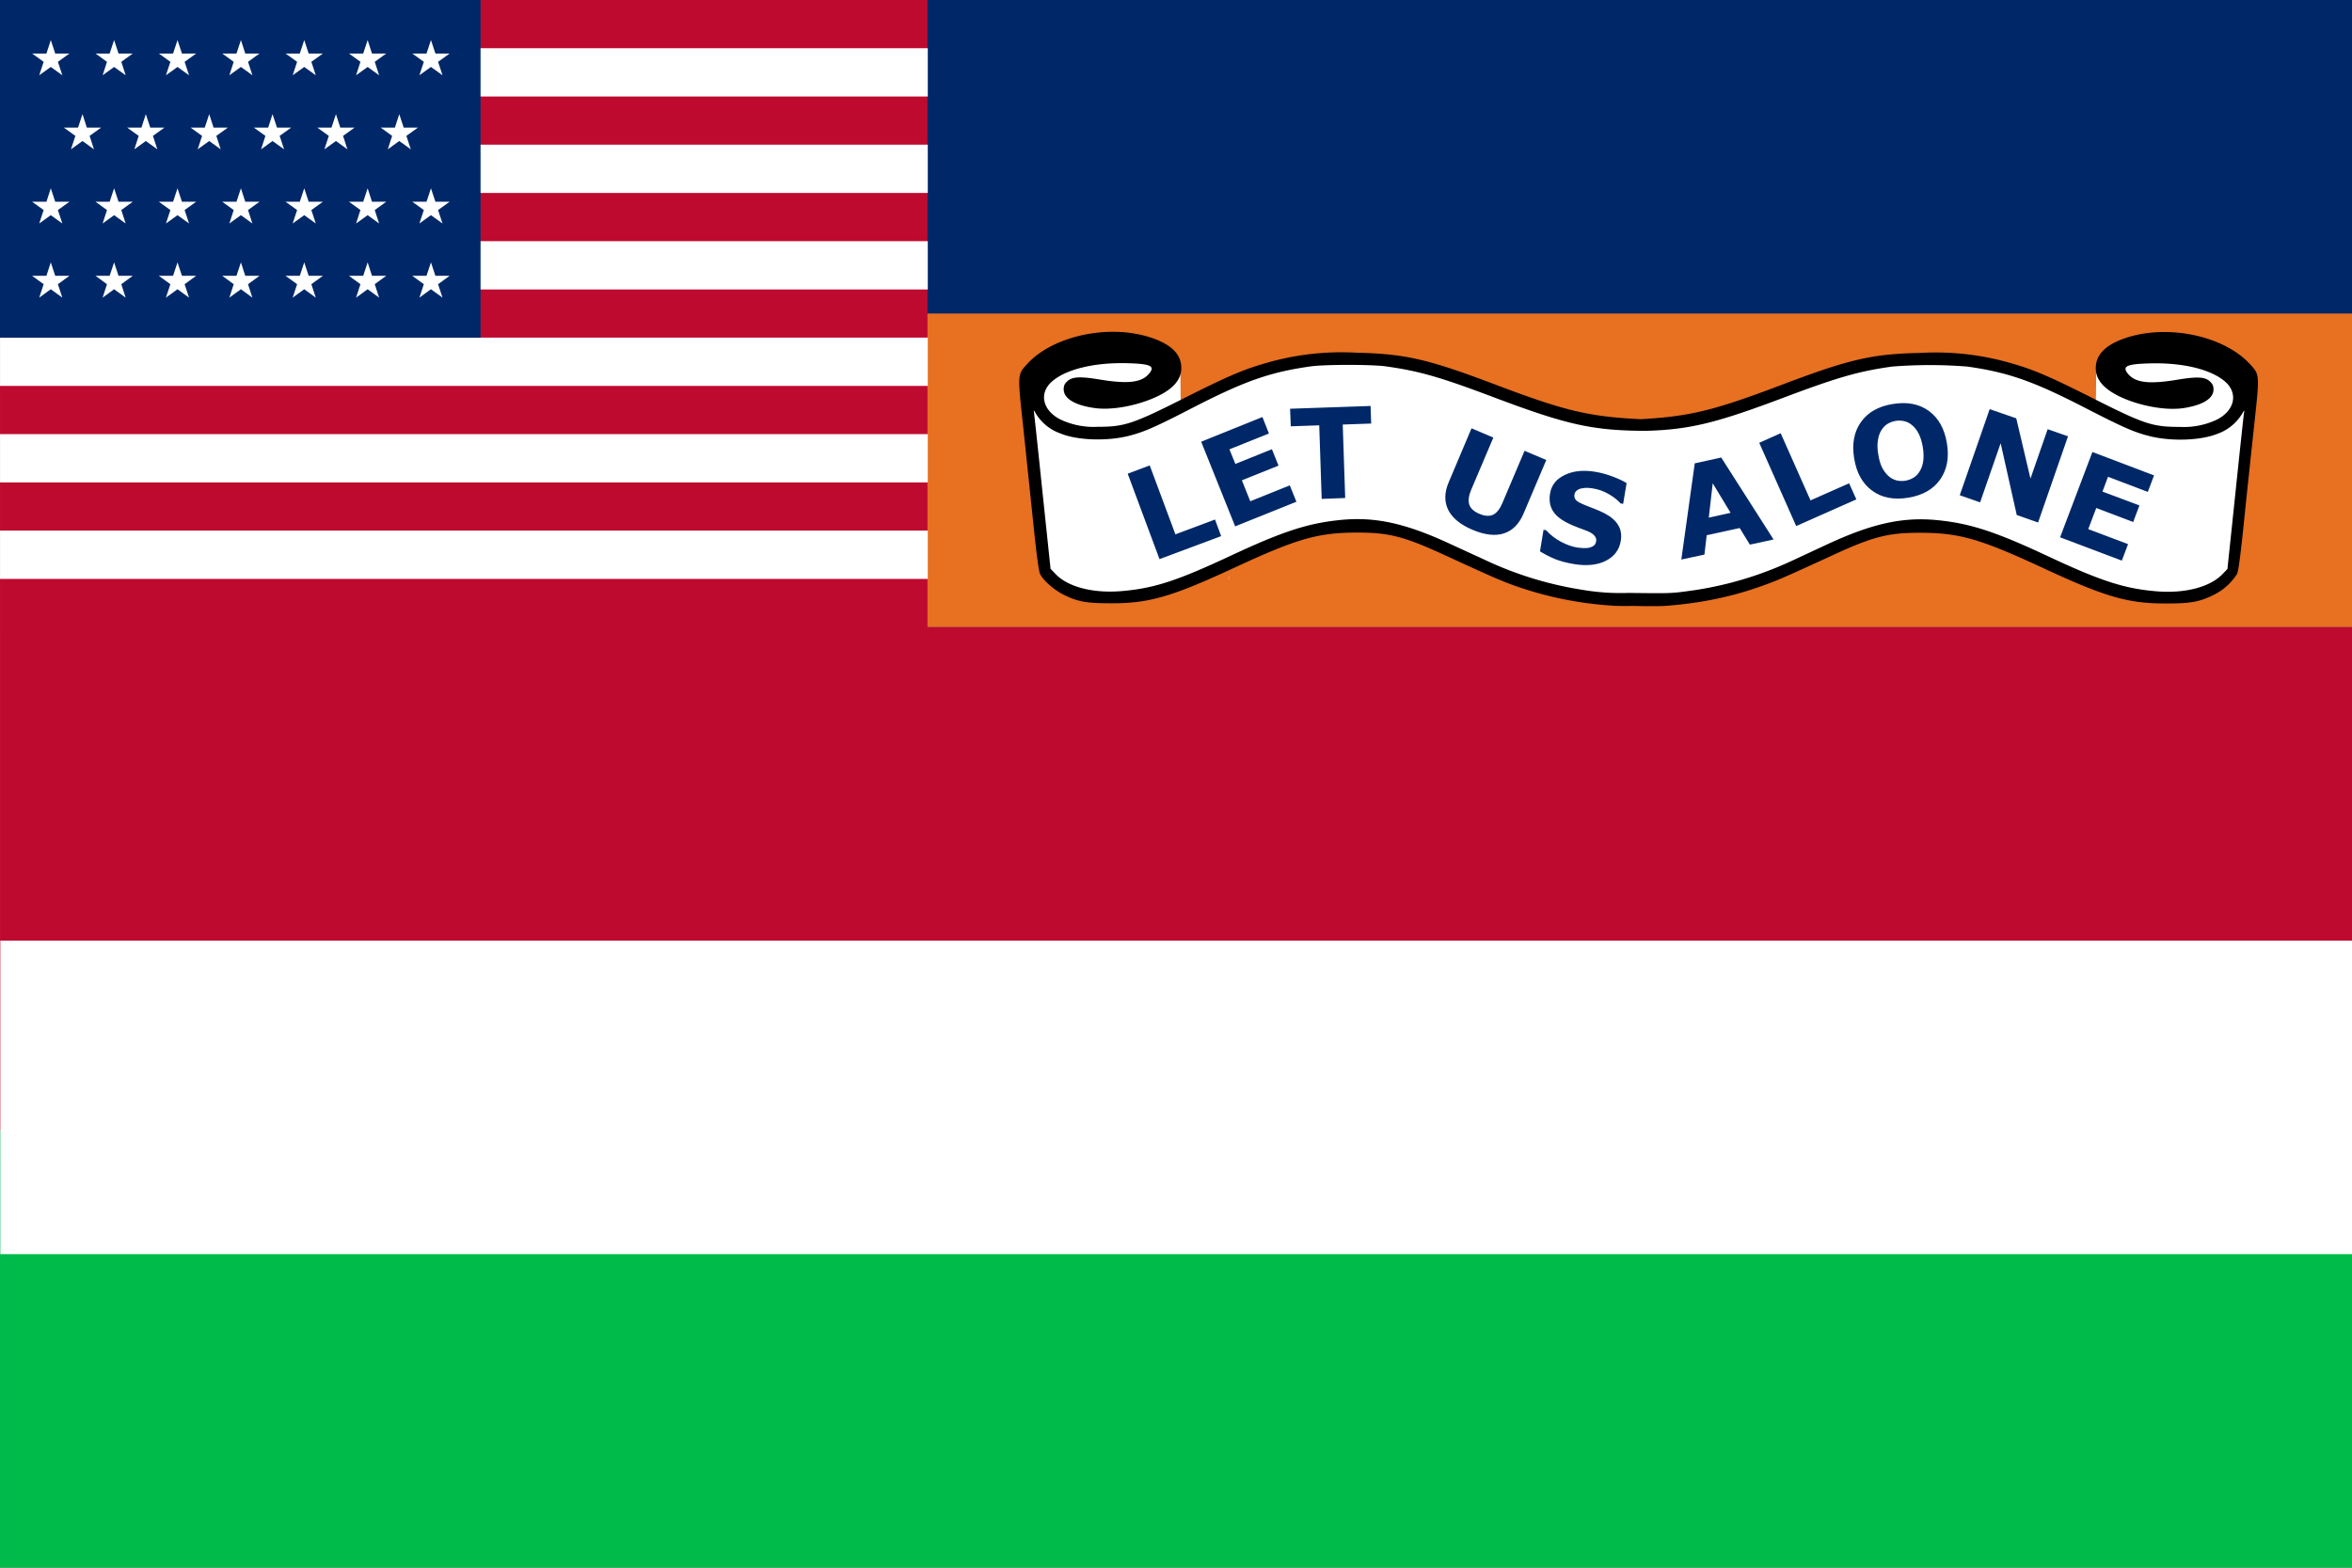
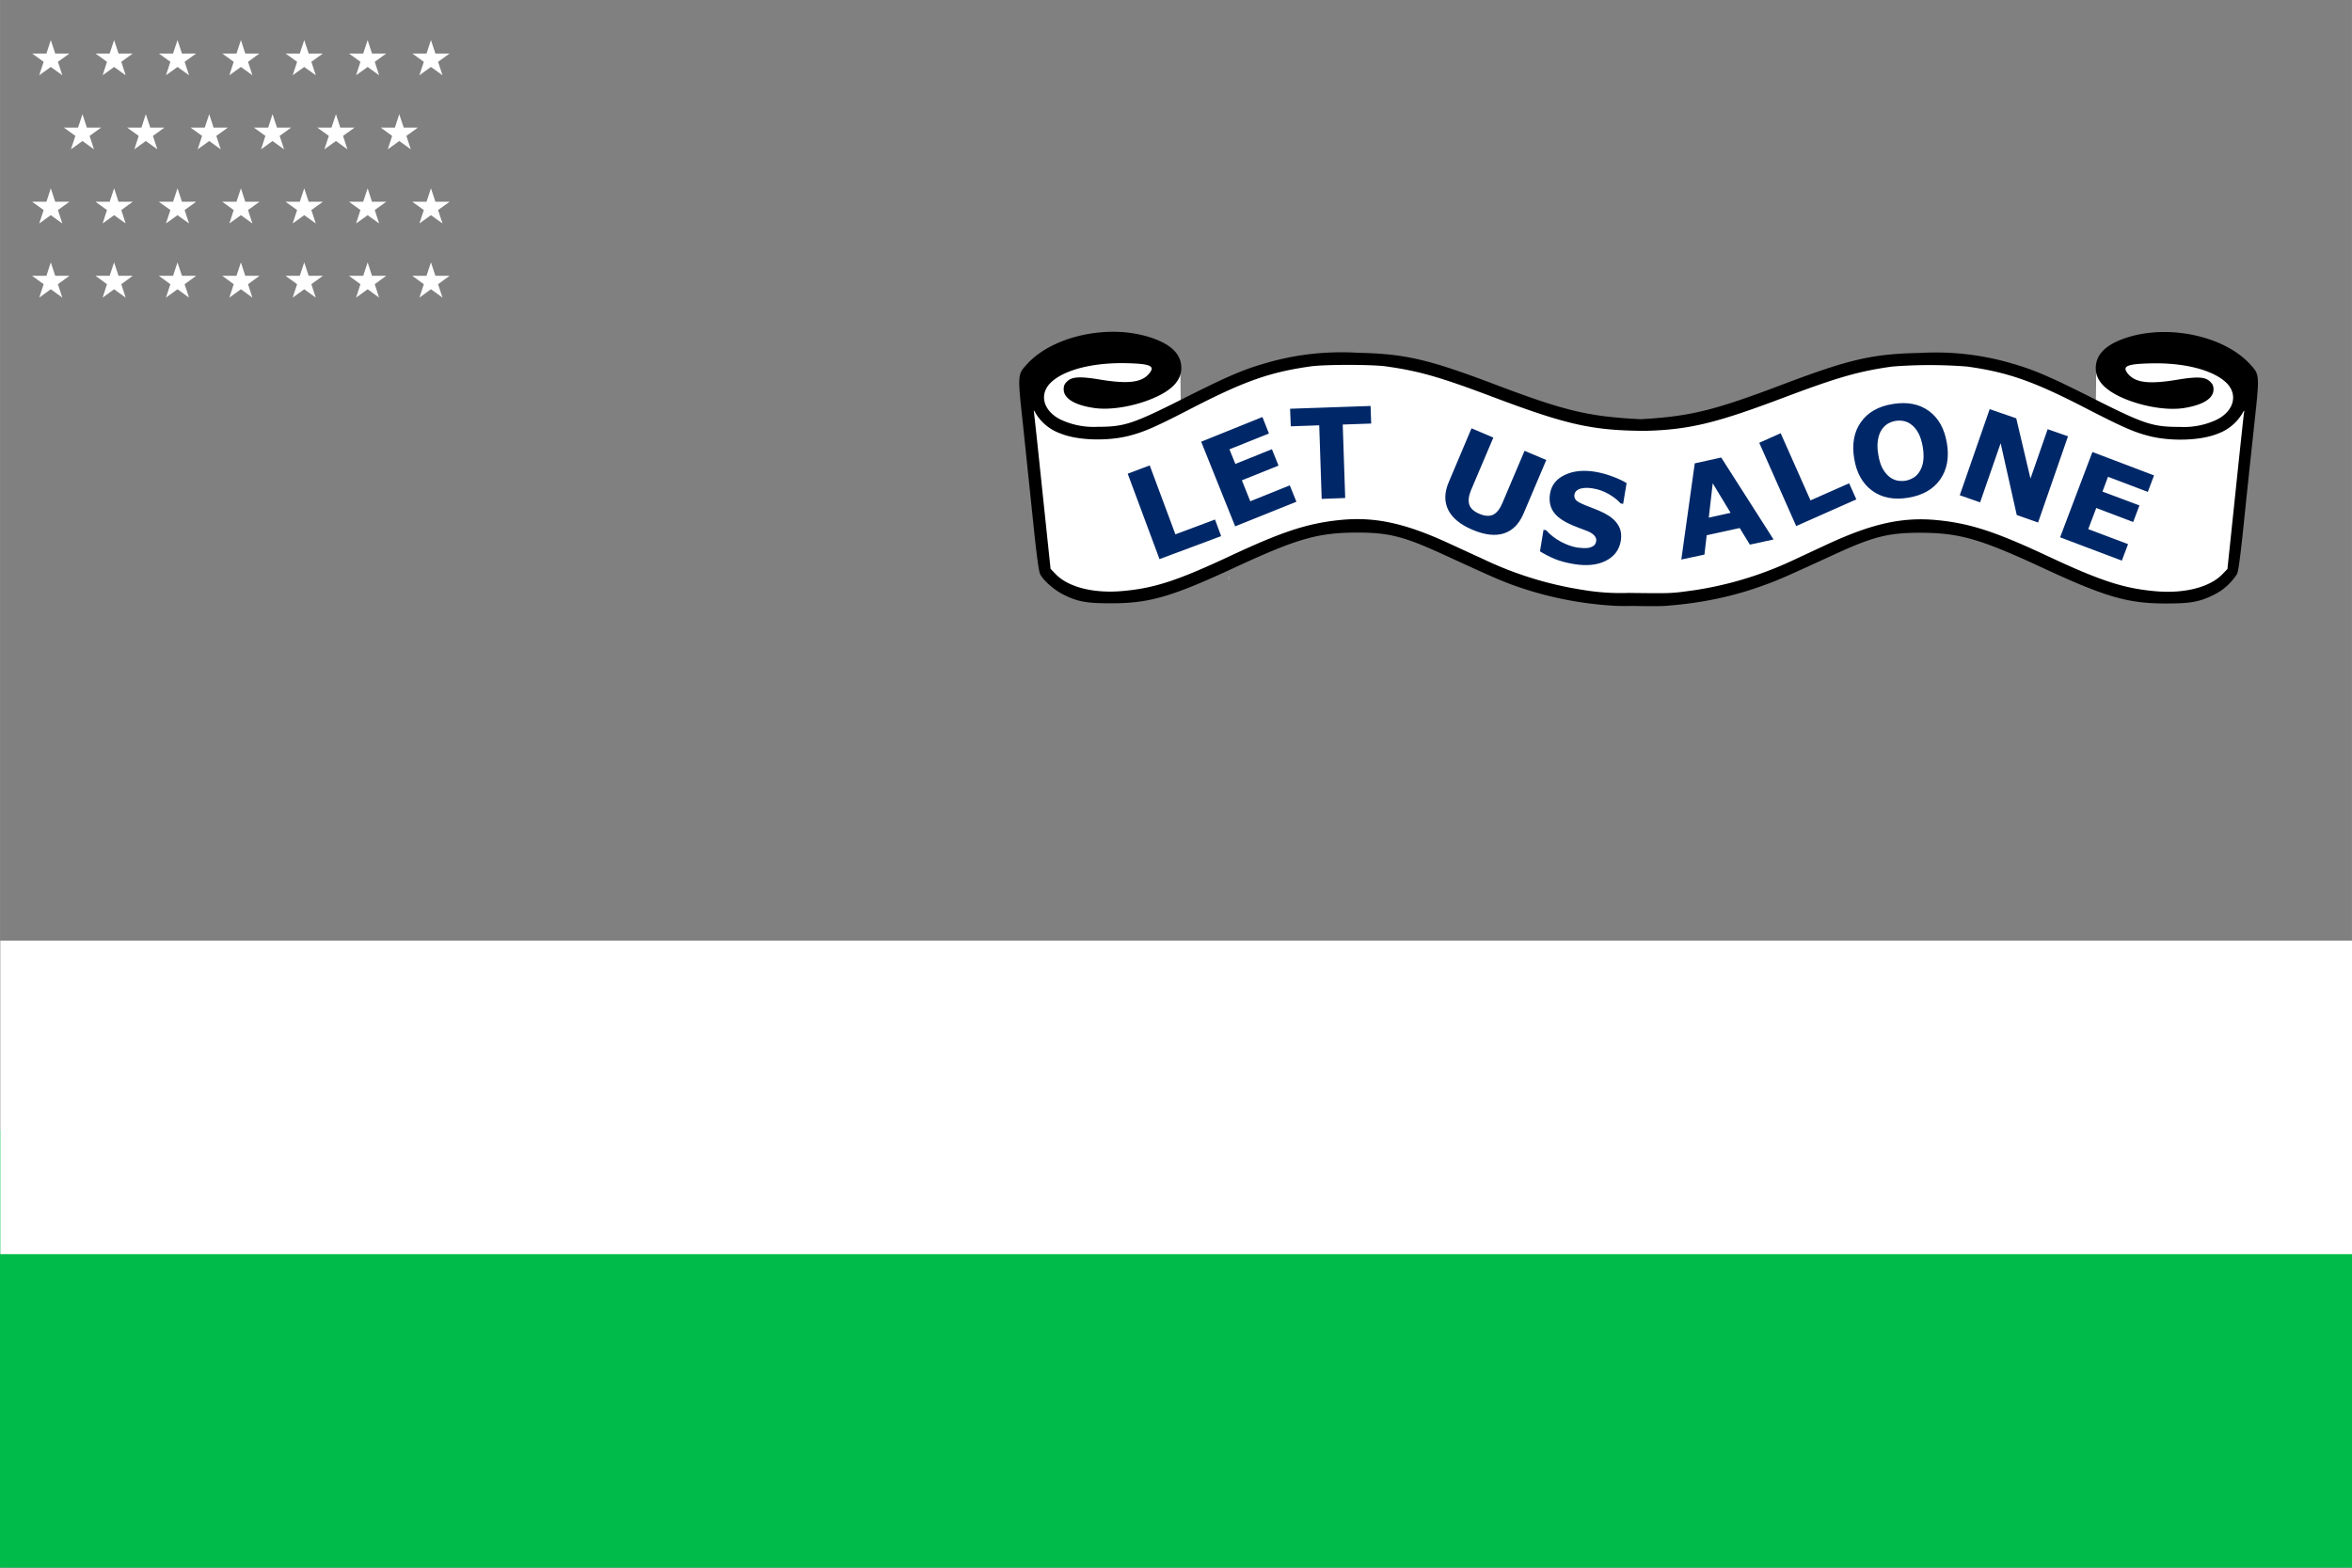
<svg xmlns="http://www.w3.org/2000/svg" width="900" height="600" viewBox="0 0 238.12 158.75">
  <rect x="0" y="0" width="238.12" height="158.75" fill="#808080" stroke="none" />
-   <path d="M0 0h238.13v35.76H0z" fill="#002868" />
-   <path d="M.03 31.75h238.13V63.5H.03z" fill="#e77021" />
-   <path d="M0 0v117.43l238.13-5.96V63.5H93.9V0z" clip-rule="evenodd" fill="#bf0a30" fill-rule="evenodd" image-rendering="optimizeQuality" shape-rendering="geometricPrecision" text-rendering="geometricPrecision" />
-   <path class="fil1" d="M93.93 58.62H0v-4.89h93.93zm0-48.85H0V4.88h93.93zm0 9.77H0v-4.89h93.93zm0 9.77H0v-4.89h93.93zm0 9.77H0v-4.89h93.93zm0 9.77H0v-4.89h93.93z" clip-rule="evenodd" fill="#fff" fill-rule="evenodd" image-rendering="optimizeQuality" shape-rendering="geometricPrecision" text-rendering="geometricPrecision" />
-   <path class="fil2" d="M-2.51 0v34.2h51.16V0z" clip-rule="evenodd" fill="#002868" fill-rule="evenodd" image-rendering="optimizeQuality" shape-rendering="geometricPrecision" text-rendering="geometricPrecision" />
  <path class="fil1" d="M43.18 5.42l.45-1.36.45 1.36h1.44l-1.17.84.45 1.36-1.17-.84-1.17.84.45-1.36-1.17-.84zm-6.41 0l.45-1.36.44 1.36h1.44l-1.16.84.44 1.36-1.16-.84-1.17.84.44-1.36-1.16-.84zm-6.42 0l.45-1.36.45 1.36h1.44l-1.17.84.45 1.36-1.17-.84-1.17.84.45-1.36-1.17-.84zm-6.41 0l.45-1.36.44 1.36h1.44l-1.16.84.44 1.36-1.16-.84-1.17.84.44-1.36-1.16-.84zm-6.42 0l.45-1.36.45 1.36h1.44l-1.17.84.45 1.36-1.17-.84-1.17.84.45-1.36-1.17-.84zm-6.42 0l.45-1.36.45 1.36h1.44l-1.16.84.44 1.36-1.17-.84-1.16.84.44-1.36-1.16-.84zm-6.4 0l.44-1.36.45 1.36h1.44l-1.17.84.45 1.36-1.17-.84-1.17.84.45-1.36-1.17-.84zm35.28 7.5l.44-1.36.45 1.36h1.44l-1.17.84.45 1.36-1.17-.84-1.16.84.44-1.36-1.16-.84zm-6.42 0l.45-1.36.44 1.36h1.45l-1.17.84.44 1.36-1.16-.84-1.17.84.45-1.36-1.17-.84zm-6.41 0l.44-1.36.45 1.36h1.44l-1.17.84.45 1.36-1.17-.84-1.16.84.44-1.36-1.17-.84zm-6.42 0l.45-1.36.44 1.36h1.45l-1.17.84.44 1.36-1.16-.84-1.17.84.45-1.36-1.17-.84zm-6.41 0l.44-1.36.45 1.36h1.44l-1.17.84.45 1.36-1.17-.84-1.16.84.44-1.36-1.17-.84zm-6.42 0l.45-1.36.44 1.36h1.45l-1.17.84.44 1.36-1.16-.84-1.17.84.45-1.36-1.17-.84zm35.28 7.51l.45-1.36.45 1.36h1.44l-1.17.84.45 1.36-1.17-.84-1.17.84.45-1.36-1.17-.84zm-6.41 0l.45-1.36.44 1.36h1.44l-1.16.84.44 1.36-1.16-.84-1.17.84.44-1.36-1.16-.84zm-6.42 0l.45-1.36.45 1.36h1.44l-1.17.84.45 1.36-1.17-.84-1.17.84.45-1.36-1.17-.84zm-6.41 0l.45-1.36.44 1.36h1.44l-1.16.84.44 1.36-1.16-.84-1.17.84.44-1.36-1.16-.84zm-6.42 0l.45-1.36.45 1.36h1.44l-1.17.84.45 1.36-1.17-.84-1.17.84.45-1.36-1.17-.84zm-6.42 0l.45-1.36.45 1.36h1.44l-1.16.84.44 1.36-1.17-.84-1.16.84.44-1.36-1.16-.84zm-6.4 0l.44-1.36.45 1.36h1.44l-1.17.84.45 1.36-1.17-.84-1.17.84.45-1.36-1.17-.84zm38.48 7.5l.45-1.36.45 1.36h1.44l-1.17.85.45 1.36-1.17-.85-1.17.85.45-1.36-1.17-.85zm-6.41 0l.45-1.36.44 1.36h1.44l-1.16.85.44 1.36-1.16-.85-1.17.85.44-1.36-1.16-.85zm-6.42 0l.45-1.36.45 1.36h1.44l-1.17.85.45 1.36-1.17-.85-1.17.85.45-1.36-1.17-.85zm-6.41 0l.45-1.36.44 1.36h1.44l-1.16.85.44 1.36-1.16-.85-1.17.85.44-1.36-1.16-.85zm-6.42 0l.45-1.36.45 1.36h1.44l-1.17.85.45 1.36-1.17-.85-1.17.85.45-1.36-1.17-.85zm-6.42 0l.45-1.36.45 1.36h1.44l-1.16.85.44 1.36-1.17-.85-1.16.85.44-1.36-1.16-.85zm-6.4 0l.44-1.36.45 1.36h1.44l-1.17.85.45 1.36-1.17-.85-1.17.85.45-1.36-1.17-.85z" fill="#fff" clip-rule="evenodd" fill-rule="evenodd" image-rendering="optimizeQuality" shape-rendering="geometricPrecision" text-rendering="geometricPrecision" />
  <rect ry="0" rx="0" y="114.47" height="44.28" width="238.13" fill="#00bb4a" />
  <path d="M.03 95.25h238.13V127H.03z" fill="#fff" />
  <path d="M124.51 58.24a13.76 5.2 0 0 0-.17.43 13.76 5.2 0 0 0 0 .08 9.55 4.93 0 0 0 .17-.51z" opacity=".6" fill="#fff" />
  <path d="M104.5 37.2c6.27-2.22 10.52-.84 15 .22l.17 14.7-15.16-6.2zM227.22 37.2c-6.26-2.22-10.51-.84-14.99.22l-.17 14.7 15.16-6.2z" fill="#fff" />
  <path d="M112.86 33.6c-3.41-.04-6.93 1.16-8.84 3.23-1.03 1.13-1.02.95-.41 6.57l1 9.57c.33 3.19.55 4.81.68 5.13.27.61 1.37 1.6 2.33 2.09 1.45.73 2.33.9 4.79.9 3.9.02 6.18-.64 12.62-3.63 6.32-2.93 8.42-3.53 12.4-3.53 3.16 0 4.69.39 8.59 2.17 4.94 2.27 5.67 2.59 7.03 3.1a36.26 36.26 0 0 0 10.21 2.13c.44.04 1.25.04 2.17.03 1.3.03 2.52.03 3.1 0 3.75-.28 6.95-.95 10.2-2.15 1.37-.5 2.1-.82 7.04-3.09 3.9-1.79 5.42-2.17 8.6-2.17 3.97 0 6.07.6 12.39 3.53 6.44 3 8.72 3.65 12.62 3.63 2.45 0 3.34-.17 4.8-.9a5.85 5.85 0 0 0 2.31-2.1c.14-.3.35-1.93.68-5.12.26-2.57.72-6.87 1.01-9.57.61-5.62.62-5.44-.41-6.57-2.55-2.76-7.96-3.98-12.16-2.75-2.3.68-3.43 1.72-3.43 3.19 0 1.1.73 2 2.23 2.77 2 1.01 4.78 1.54 6.63 1.27 1.97-.3 3.06-.97 3.06-1.89 0-.36-.08-.54-.35-.8-.48-.48-1.28-.52-3.24-.2-2.92.49-4.3.33-5.06-.58-.64-.77-.16-1 2.21-1.06 3.4-.1 6.32.64 7.7 1.92 1.25 1.18.85 2.87-.91 3.77a7.84 7.84 0 0 1-3.77.74c-2.74 0-3.57-.27-8.73-2.87-4.26-2.15-5.96-2.89-8.14-3.52a27.3 27.3 0 0 0-9.42-1.1c-4.88.1-7.17.64-14.06 3.25-6.6 2.5-9.05 3.12-13.57 3.42l-.66.04-1.07-.06c-4.52-.3-6.97-.92-13.57-3.42-6.89-2.61-9.18-3.14-14.06-3.25a27.3 27.3 0 0 0-9.42 1.1c-2.18.63-3.88 1.37-8.14 3.52-5.16 2.6-6 2.88-8.73 2.88a7.83 7.83 0 0 1-3.77-.75c-1.76-.9-2.17-2.6-.91-3.77 1.37-1.28 4.3-2.01 7.7-1.92 2.37.06 2.85.29 2.2 1.06-.75.9-2.13 1.07-5.06.58-1.95-.32-2.75-.27-3.23.2-.27.26-.35.44-.35.8 0 .92 1.09 1.6 3.06 1.89 1.85.28 4.62-.26 6.62-1.27 1.5-.76 2.23-1.67 2.23-2.77 0-1.46-1.12-2.51-3.42-3.19a12.4 12.4 0 0 0-3.32-.48z" />
  <path d="M136.51 36.95c-1.54 0-3.09.05-3.8.15-4.12.58-6.68 1.48-11.9 4.16-3.83 1.98-4.95 2.47-6.5 2.87-2.22.57-5.25.47-6.96-.24a4.78 4.78 0 0 1-2.58-2.18c-.12-.2-.13-.18-.08.13.03.2.42 3.83.86 8.06l.81 7.7.52.54c1.27 1.32 3.84 1.97 6.76 1.71 3.21-.28 5.56-1.05 10.86-3.53 5.32-2.49 7.85-3.32 11.15-3.66 3.54-.36 6.63.31 11.19 2.43l3.48 1.6a36.12 36.12 0 0 0 9.9 3.04 23 23 0 0 0 4.7.31l.63.01c3.8.04 3.68.04 6.11-.3a36.12 36.12 0 0 0 9.9-3.03l3.48-1.62c4.56-2.11 7.65-2.78 11.18-2.42 3.3.34 5.84 1.17 11.15 3.66 5.3 2.48 7.65 3.25 10.87 3.53 2.91.26 5.48-.4 6.76-1.72l.51-.53.81-7.7c.44-4.24.83-7.86.86-8.06.06-.31.05-.33-.08-.14a4.78 4.78 0 0 1-2.58 2.2c-1.71.7-4.73.8-6.95.23-1.56-.4-2.68-.9-6.51-2.87-5.22-2.69-7.78-3.58-11.89-4.16a48.2 48.2 0 0 0-7.6 0c-3.37.47-5.5 1.08-10.92 3.12-6.81 2.57-9.54 3.27-14.07 3.39-5.36-.03-7.92-.6-15.35-3.4-5.43-2.05-7.56-2.66-10.92-3.13-.7-.1-2.25-.15-3.8-.15z" fill="#fff" />
  <path d="M123.63 54.29l-6.24 2.33-3.22-8.65 2.23-.84 2.6 6.98 4.01-1.5zm7.62-3.48l-6.2 2.49-3.44-8.57 6.2-2.5.66 1.67-4 1.6.6 1.48 3.7-1.49.67 1.66-3.71 1.49.85 2.12 4-1.61zm7.57-7.92l-2.88.1.25 7.44-2.38.09-.25-7.45-2.88.1-.07-1.78 8.15-.28zM154.25 52q-.67 1.58-1.98 2.01-1.32.43-3.19-.36-1.86-.79-2.47-2.04-.6-1.24.07-2.8l2.3-5.44 2.21.94-2.25 5.3q-.37.88-.19 1.48.19.59 1.02.94.82.35 1.38.1.56-.26.95-1.18l2.25-5.3 2.2.93zm9.84 2.78q-.23 1.35-1.5 2-1.28.66-3.24.34-1.13-.19-1.95-.52-.8-.34-1.49-.77l.36-2.18.26.04q.63.7 1.48 1.16.86.46 1.69.6.21.03.57.05.35.02.59-.03.28-.06.48-.2.2-.14.26-.46.05-.3-.17-.56-.22-.26-.69-.46l-1.05-.4q-.55-.2-1.03-.45-1.09-.56-1.49-1.28-.4-.73-.24-1.68.2-1.27 1.48-1.88 1.28-.62 3.07-.33.9.15 1.74.47.86.31 1.46.68l-.35 2.1-.25-.04q-.48-.53-1.23-.96-.75-.43-1.58-.56-.3-.05-.6-.06-.29 0-.57.06-.26.05-.46.21-.2.16-.24.4-.06.36.18.6.25.23.99.52l.92.36q.45.17.96.43.99.52 1.38 1.2.41.66.26 1.6zm15.47-.15l-2.4.52-1.03-1.68-3.34.73-.23 1.96-2.34.5 1.36-9.74 2.68-.59zm-4.35-2.7l-1.81-2.99-.4 3.48zm12.73-1.36l-6.09 2.7-3.74-8.43 2.17-.97 3.02 6.8 3.91-1.73zm9.17-5.68q.36 2.17-.68 3.66-1.04 1.49-3.24 1.85-2.2.36-3.66-.72t-1.81-3.26q-.36-2.2.68-3.67 1.04-1.49 3.23-1.84 2.2-.36 3.66.71 1.46 1.07 1.82 3.27zm-2.74 2.81q.28-.47.35-1.06.07-.6-.05-1.36-.14-.82-.42-1.37-.28-.54-.65-.84-.37-.32-.8-.42-.44-.1-.88-.03-.45.08-.82.3-.36.22-.63.65-.25.39-.35 1.03-.1.63.04 1.42.13.82.4 1.36.3.54.66.85.36.31.8.42.44.1.89.03.45-.08.84-.32.38-.24.62-.66zm11.97 5.21l-2.16-.76-1.63-7.27-2.08 5.99-2.06-.72 3.03-8.72 2.69.93 1.44 6.1 1.74-5 2.06.72zm8.48 3.86l-6.25-2.36 3.27-8.64 6.24 2.37-.63 1.67-4.03-1.53-.56 1.5 3.74 1.4-.63 1.68-3.74-1.42-.81 2.14 4.03 1.52z" style="line-height:49.25;-inkscape-font-specification:'Verdana, Bold';font-variant-ligatures:normal;font-variant-caps:normal;font-variant-numeric:normal;font-feature-settings:normal;text-align:start" word-spacing="0" letter-spacing=".26" font-size="12.7" font-weight="700" font-family="Verdana" fill="#002868" />
</svg>